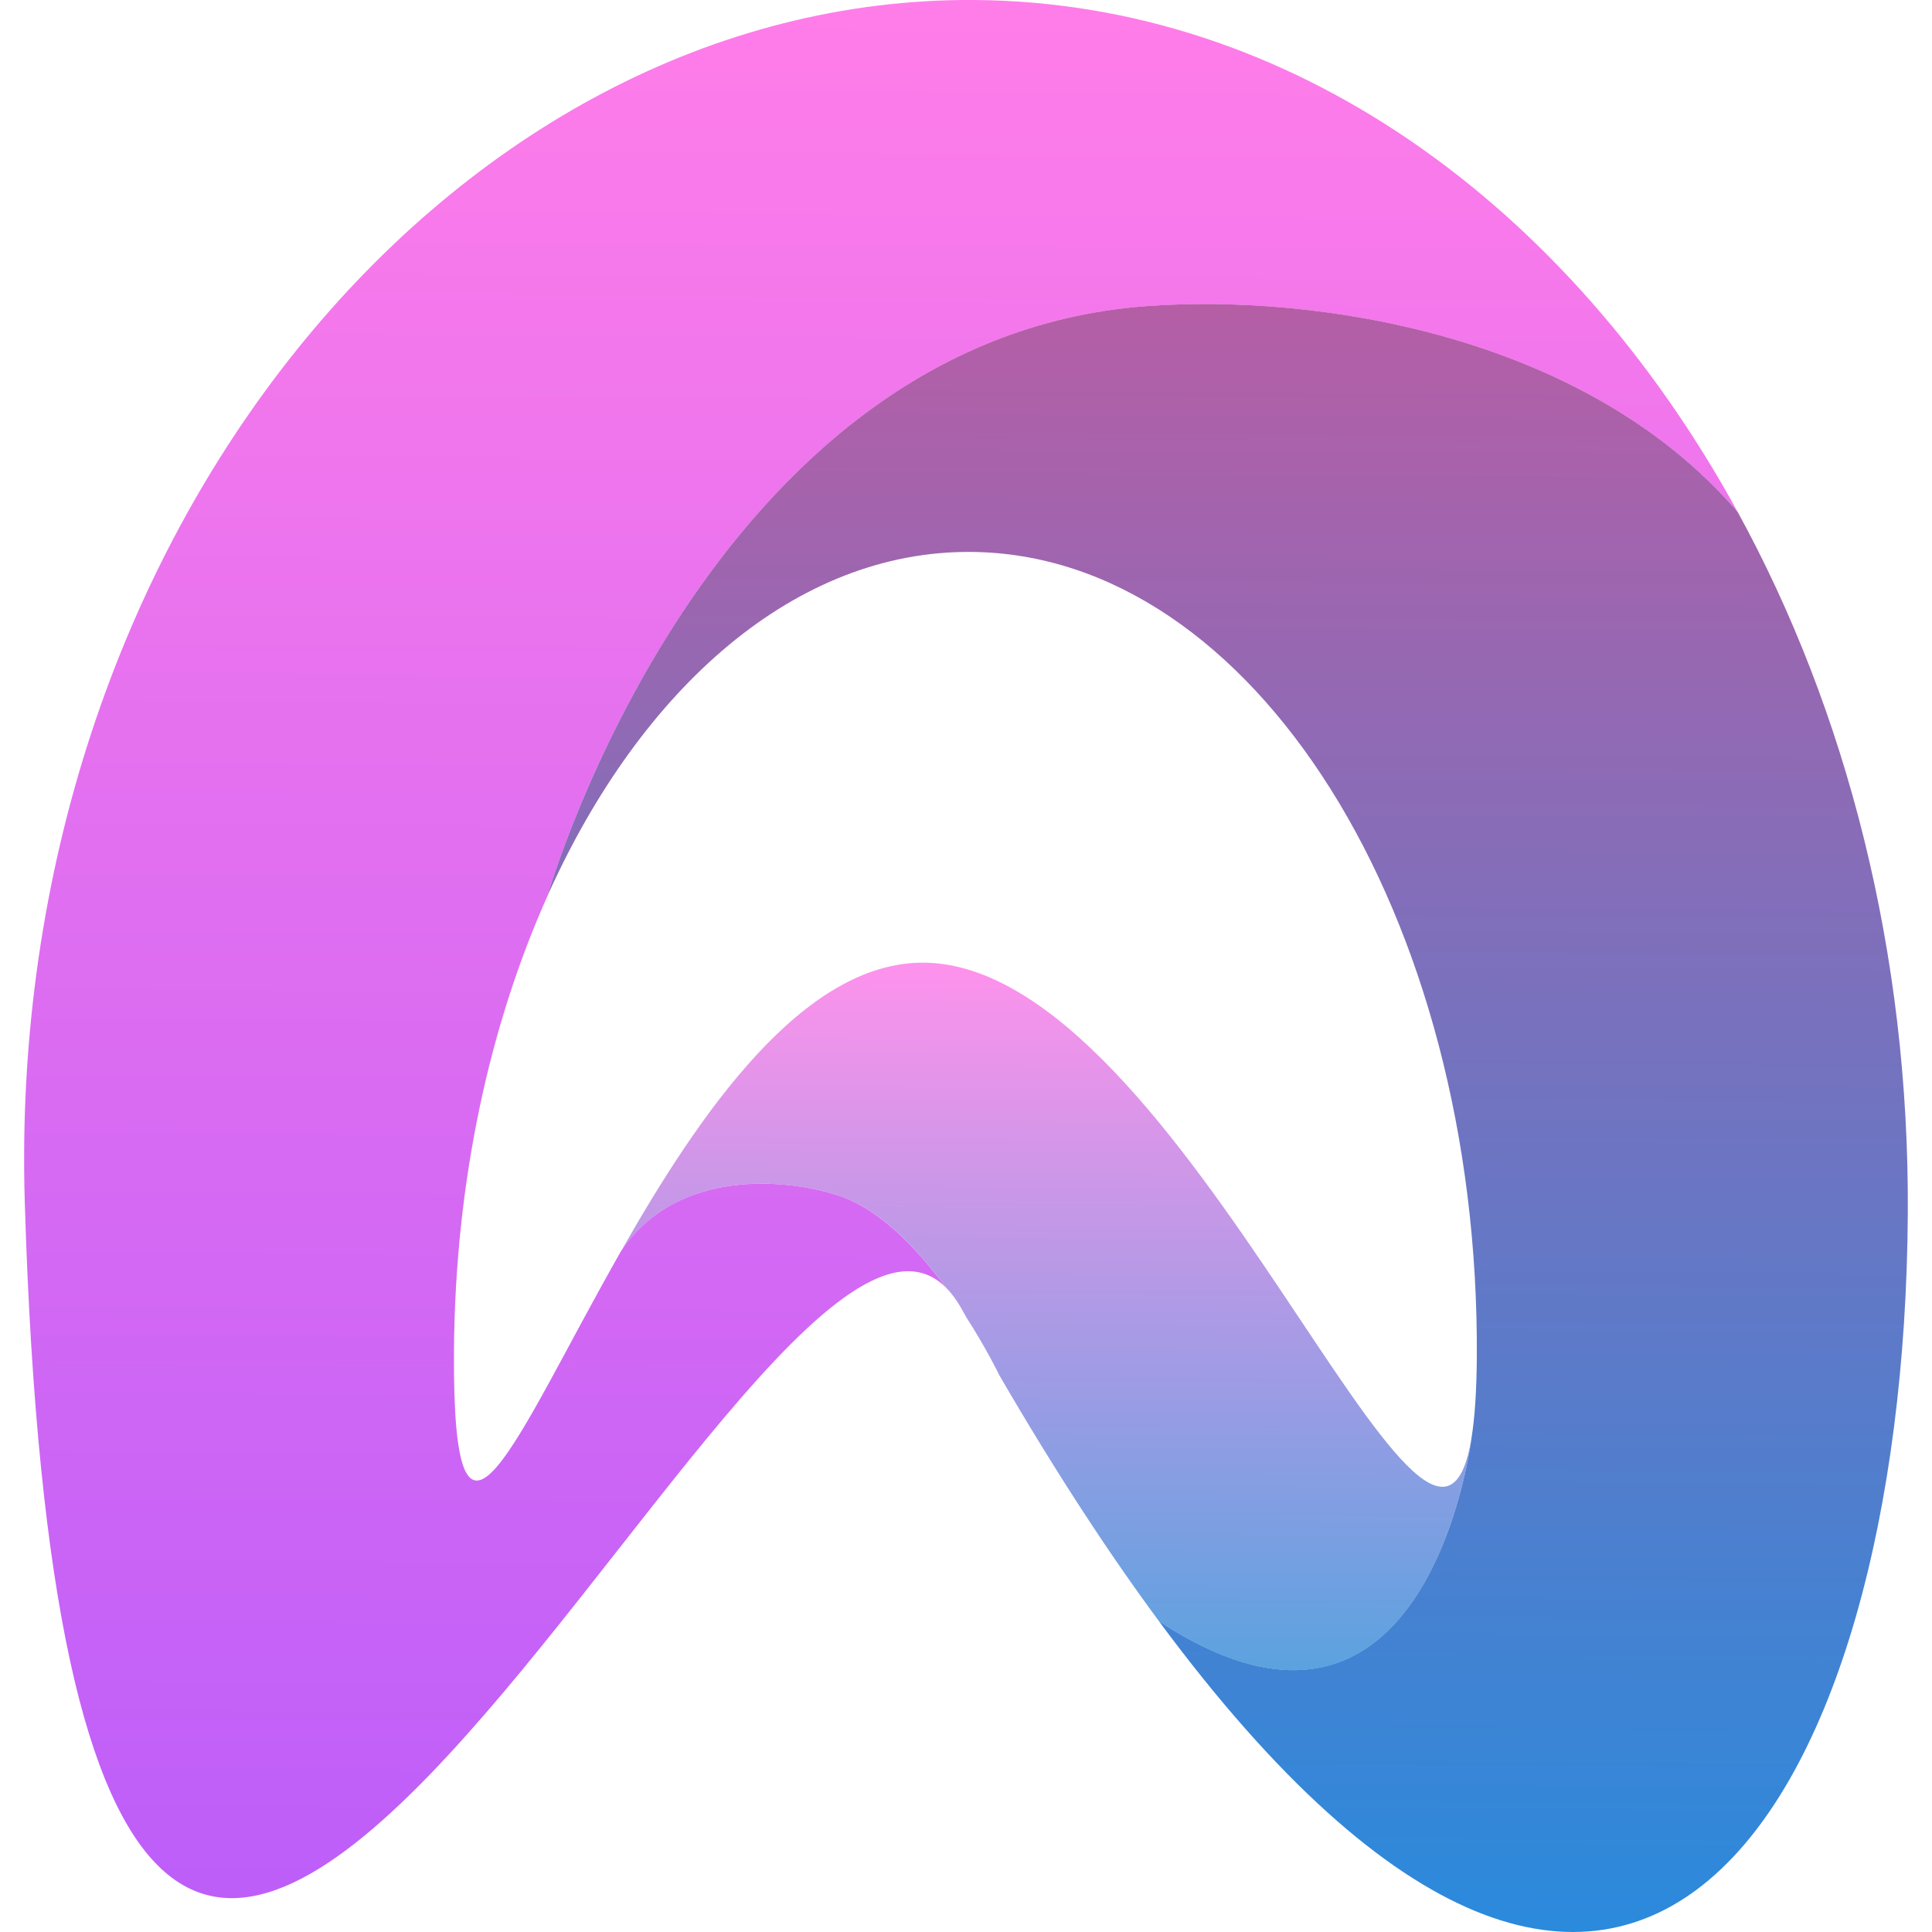
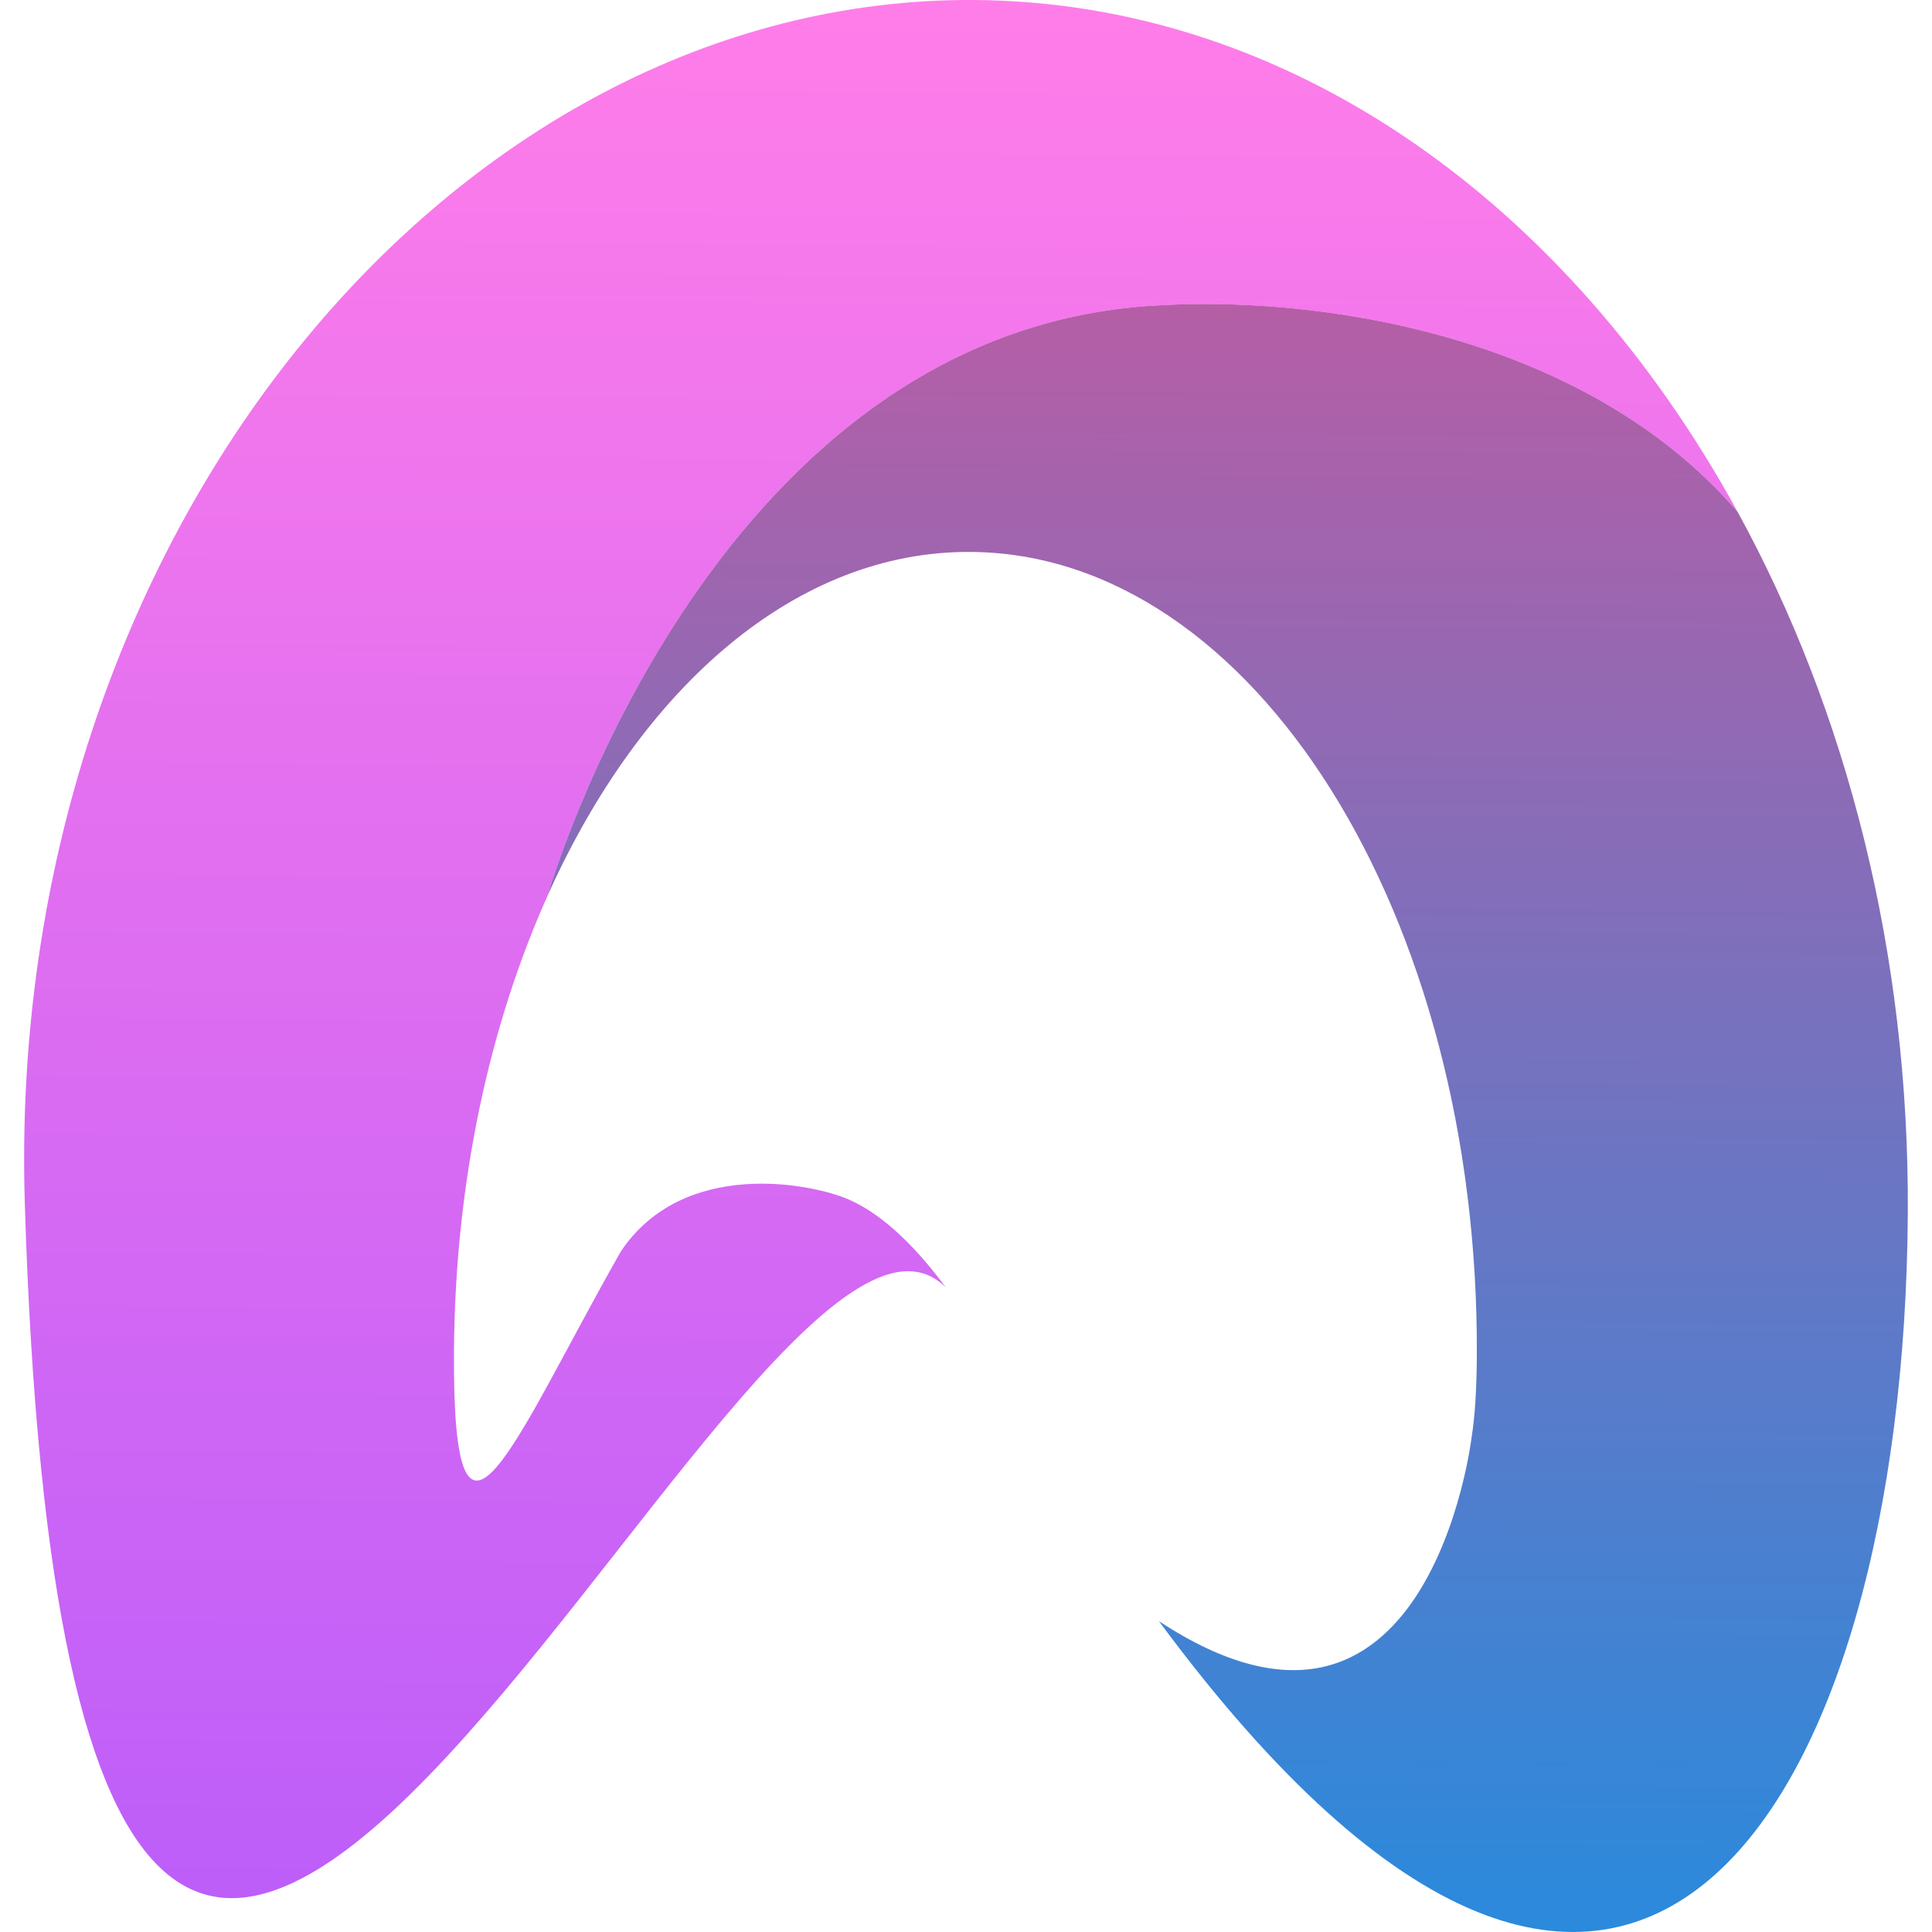
<svg xmlns="http://www.w3.org/2000/svg" width="40" height="40" viewBox="0 0 40 40" fill="none">
  <g clip-path="url(#clip0_1298_6930)">
-     <path d="M30.469 29.753C29.672 34.745 24.525 19.966 19.124 19.931C16.632 19.915 14.488 23.035 12.853 25.913C14.148 23.973 16.799 24.498 17.573 24.835C18.344 25.17 19.043 25.921 19.583 26.655C19.698 26.771 19.807 26.916 19.907 27.095C19.939 27.153 19.971 27.209 20.003 27.267C20.422 27.919 20.675 28.442 20.693 28.478C21.841 30.453 22.942 32.141 23.996 33.566C29.581 37.24 30.469 29.753 30.469 29.753Z" fill="url(#paint0_linear_1298_6930)" />
    <path d="M19.582 26.655C19.041 25.922 18.343 25.171 17.572 24.834C16.799 24.498 14.147 23.973 12.852 25.913C10.647 29.791 9.364 33.23 9.399 27.966C9.422 24.453 10.142 21.201 11.346 18.525L11.344 18.522C11.344 18.522 14.632 7.027 23.714 6.342C27.255 6.074 32.824 6.933 35.976 10.598C32.482 4.222 26.717 0.043 20.171 0C9.404 -0.07 0.097 11.073 0.513 24.889C1.524 58.323 15.445 22.537 19.582 26.655Z" fill="url(#paint1_linear_1298_6930)" />
    <path d="M23.714 6.34C14.632 7.026 11.344 18.52 11.344 18.52L11.346 18.523C13.286 14.213 16.489 11.403 20.097 11.427C25.942 11.465 30.636 18.931 30.576 28.104C30.571 28.8 30.534 29.342 30.469 29.752C30.469 29.752 29.581 37.238 23.994 33.564C33.805 46.843 39.42 37.349 39.499 25.142C39.535 19.727 38.227 14.707 35.976 10.598C32.824 6.931 27.255 6.073 23.714 6.34Z" fill="url(#paint2_linear_1298_6930)" />
  </g>
  <defs>
    <linearGradient id="paint0_linear_1298_6930" x1="21.705" y1="19.953" x2="21.61" y2="34.55" gradientUnits="userSpaceOnUse">
      <stop stop-color="#FE92EC" />
      <stop offset="1" stop-color="#5BA2DF" />
    </linearGradient>
    <linearGradient id="paint1_linear_1298_6930" x1="18.344" y1="-0.007" x2="18.087" y2="39.389" gradientUnits="userSpaceOnUse">
      <stop stop-color="#FF7DE9" />
      <stop offset="1" stop-color="#BD5EF9" />
    </linearGradient>
    <linearGradient id="paint2_linear_1298_6930" x1="25.517" y1="6.304" x2="25.297" y2="39.957" gradientUnits="userSpaceOnUse">
      <stop stop-color="#B55EA6" />
      <stop offset="1" stop-color="#2A8ADC" />
    </linearGradient>
    <clipPath id="clip0_1298_6930">
      <rect width="39" height="40" fill="white" transform="translate(0.5)" />
    </clipPath>
  </defs>
</svg>